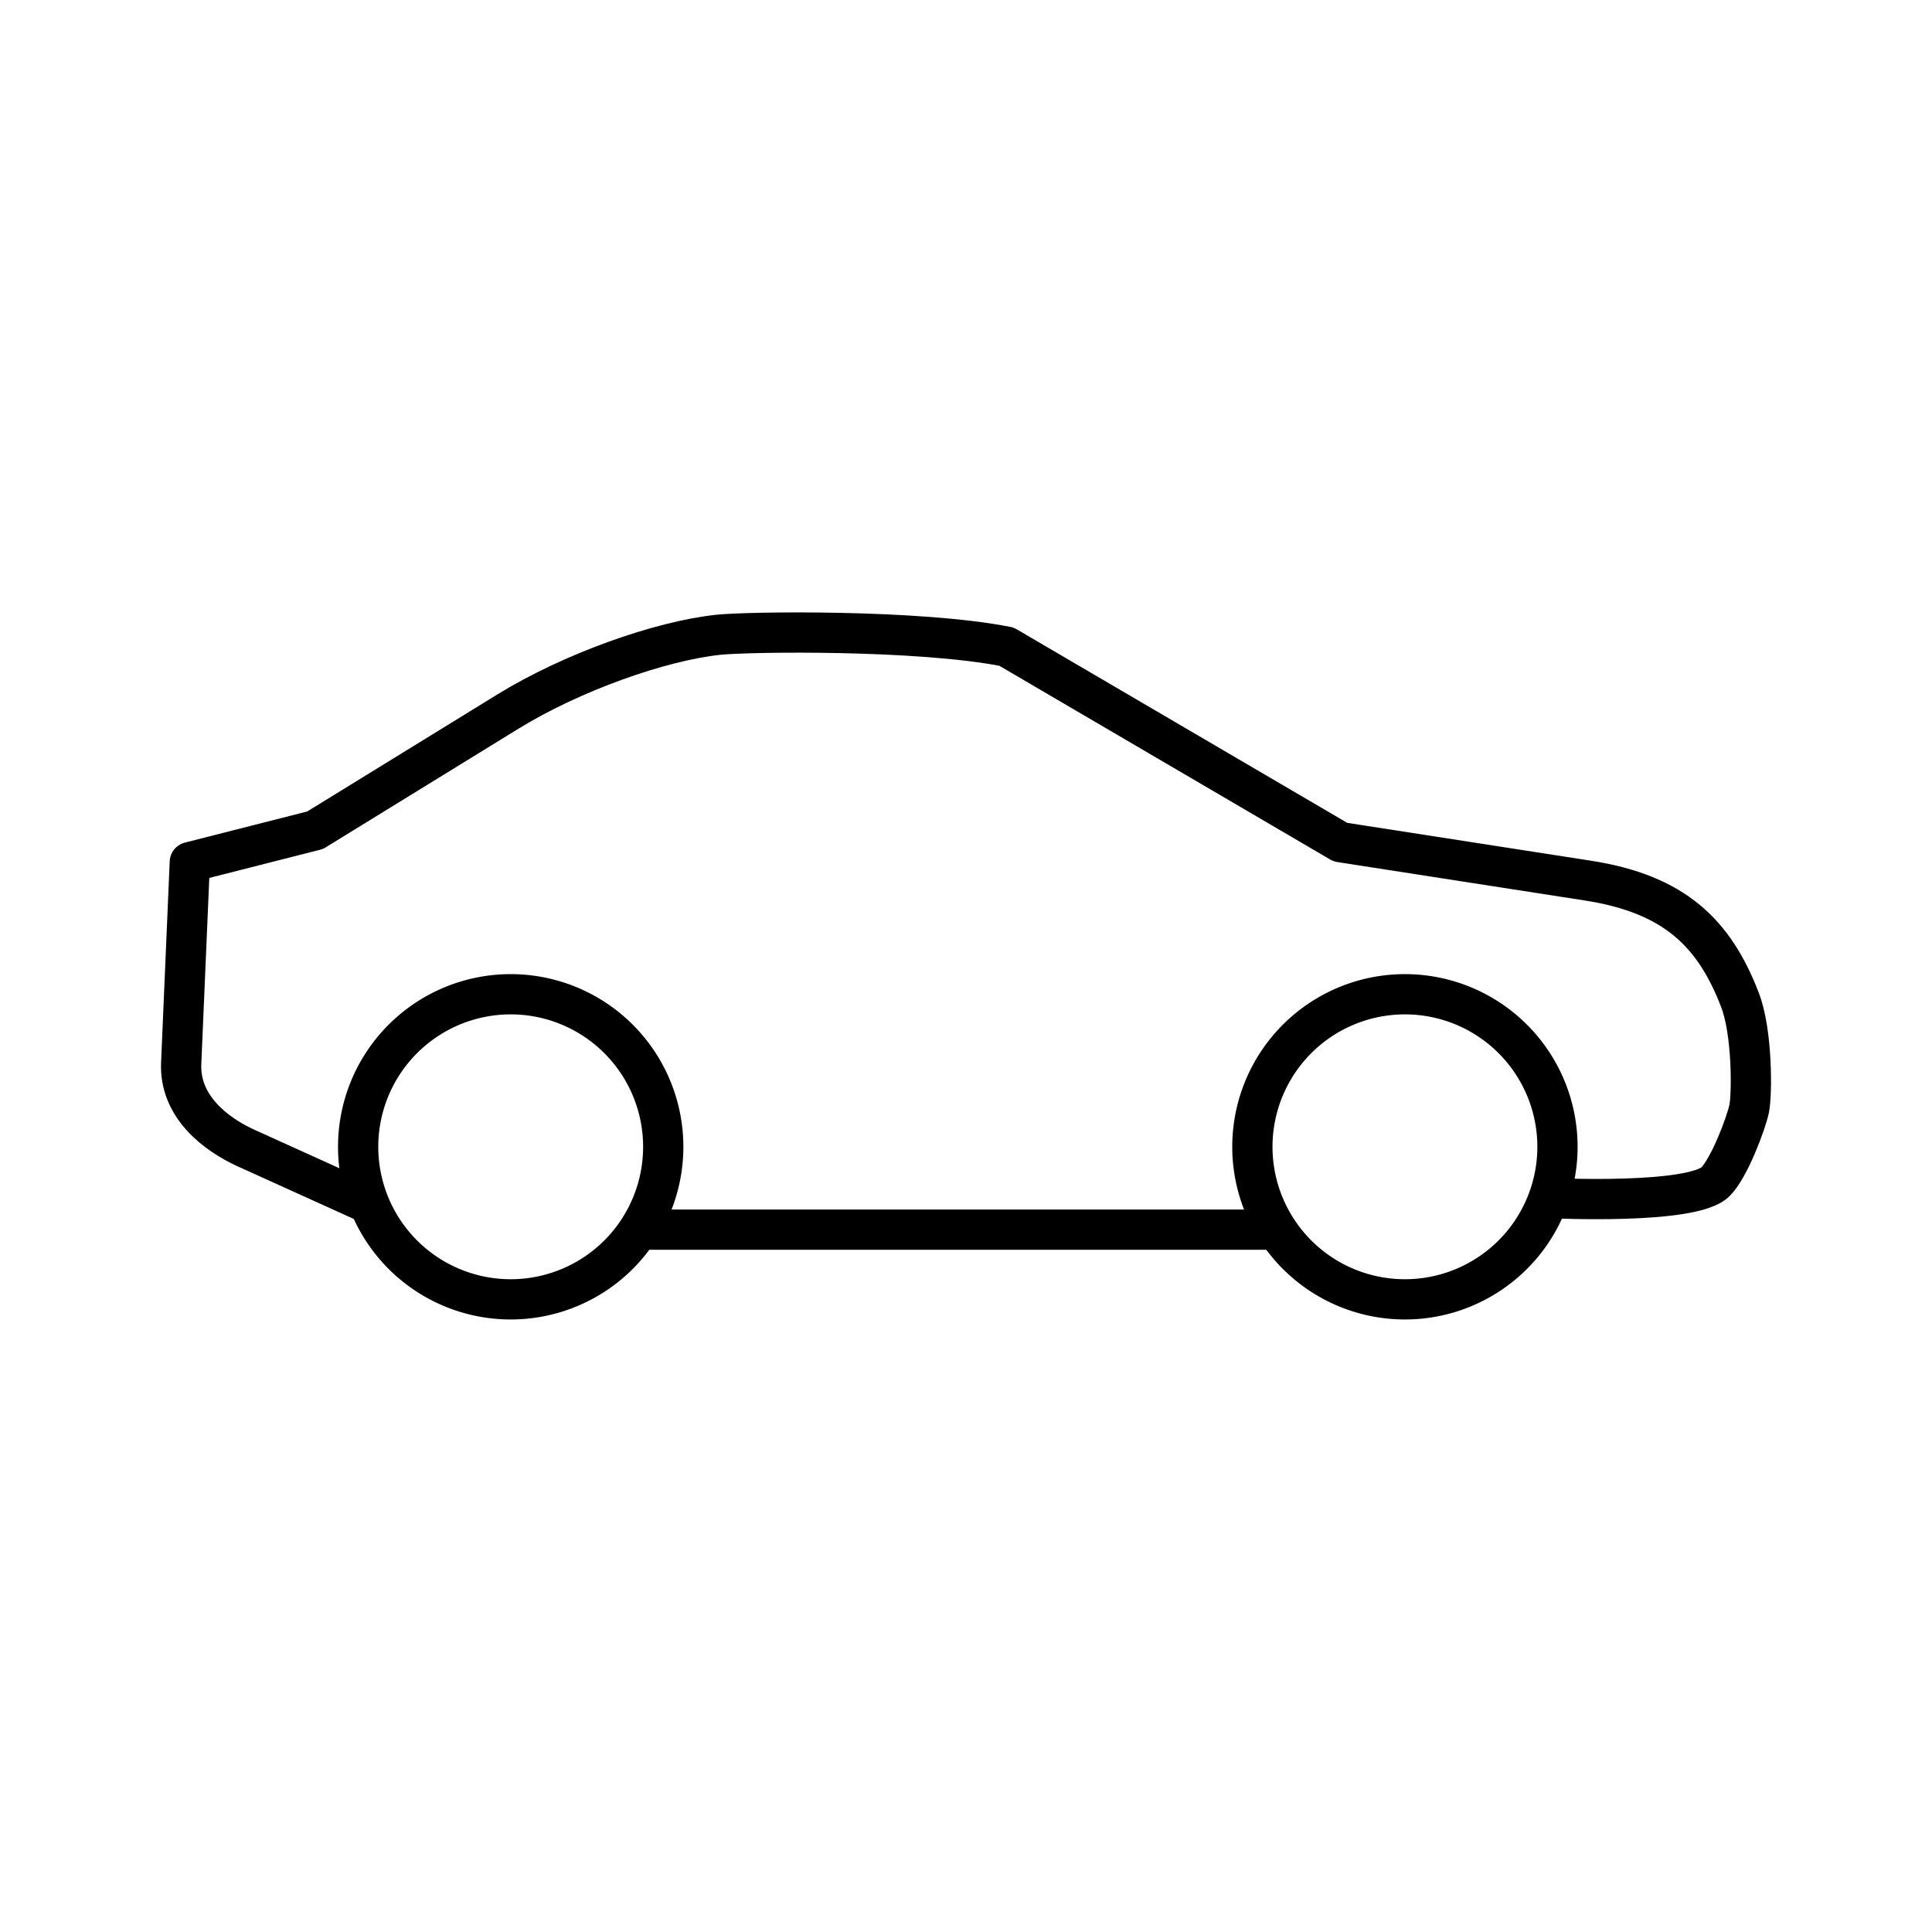
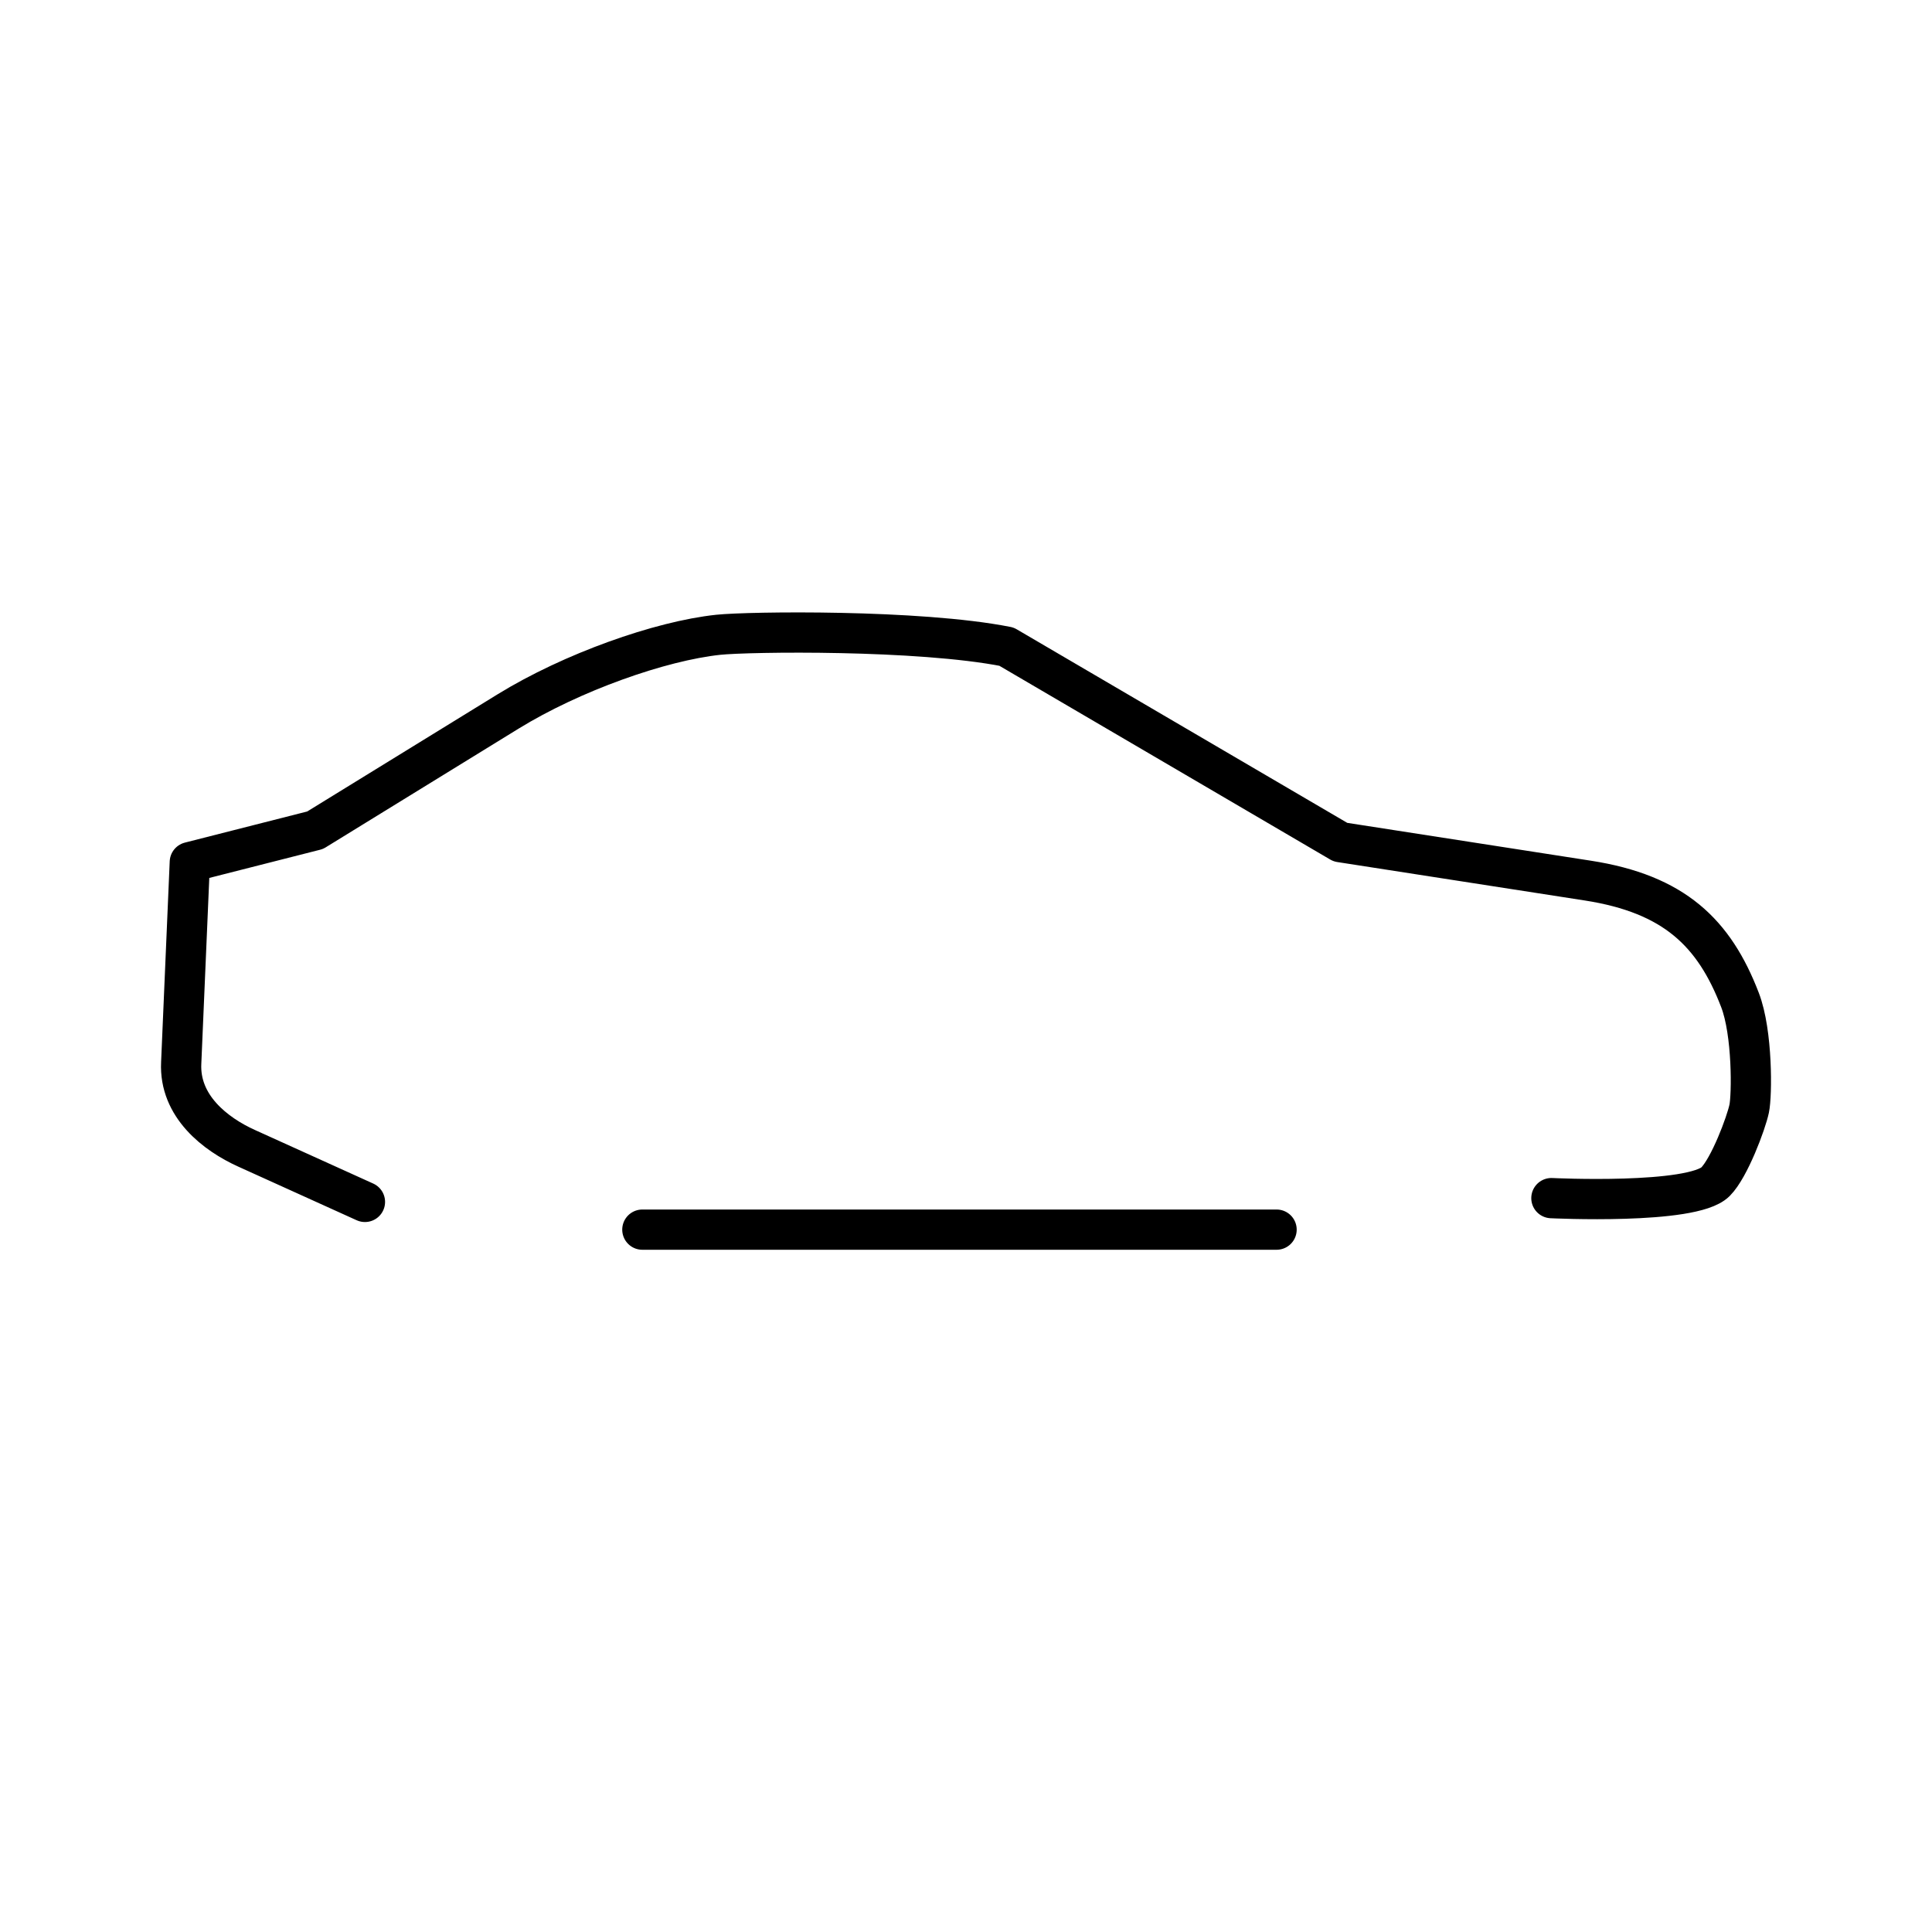
<svg xmlns="http://www.w3.org/2000/svg" width="800" height="800" viewBox="0 0 48 48">
  <g fill="none" stroke="currentColor" stroke-linecap="round" stroke-linejoin="round">
-     <path d="M16.478 28.494a3.79 3.79 0 1 1 0-.004zm22.217 0a3.79 3.79 0 1 1 0-.004z" />
    <path d="m9.067 29.861l-2.941-1.332c-.775-.35-1.676-1.045-1.624-2.12l.214-4.99l3.113-.792l4.793-2.95c1.584-.975 3.781-1.753 5.222-1.906c.76-.08 4.973-.137 7.163.295l8.294 4.857l6.148.955c2.146.333 3.14 1.298 3.78 2.965c.316.82.299 2.371.229 2.7c-.076.362-.491 1.47-.837 1.817c-.579.578-4.077.407-4.077.407m-22.585.783h15.757" />
  </g>
</svg>